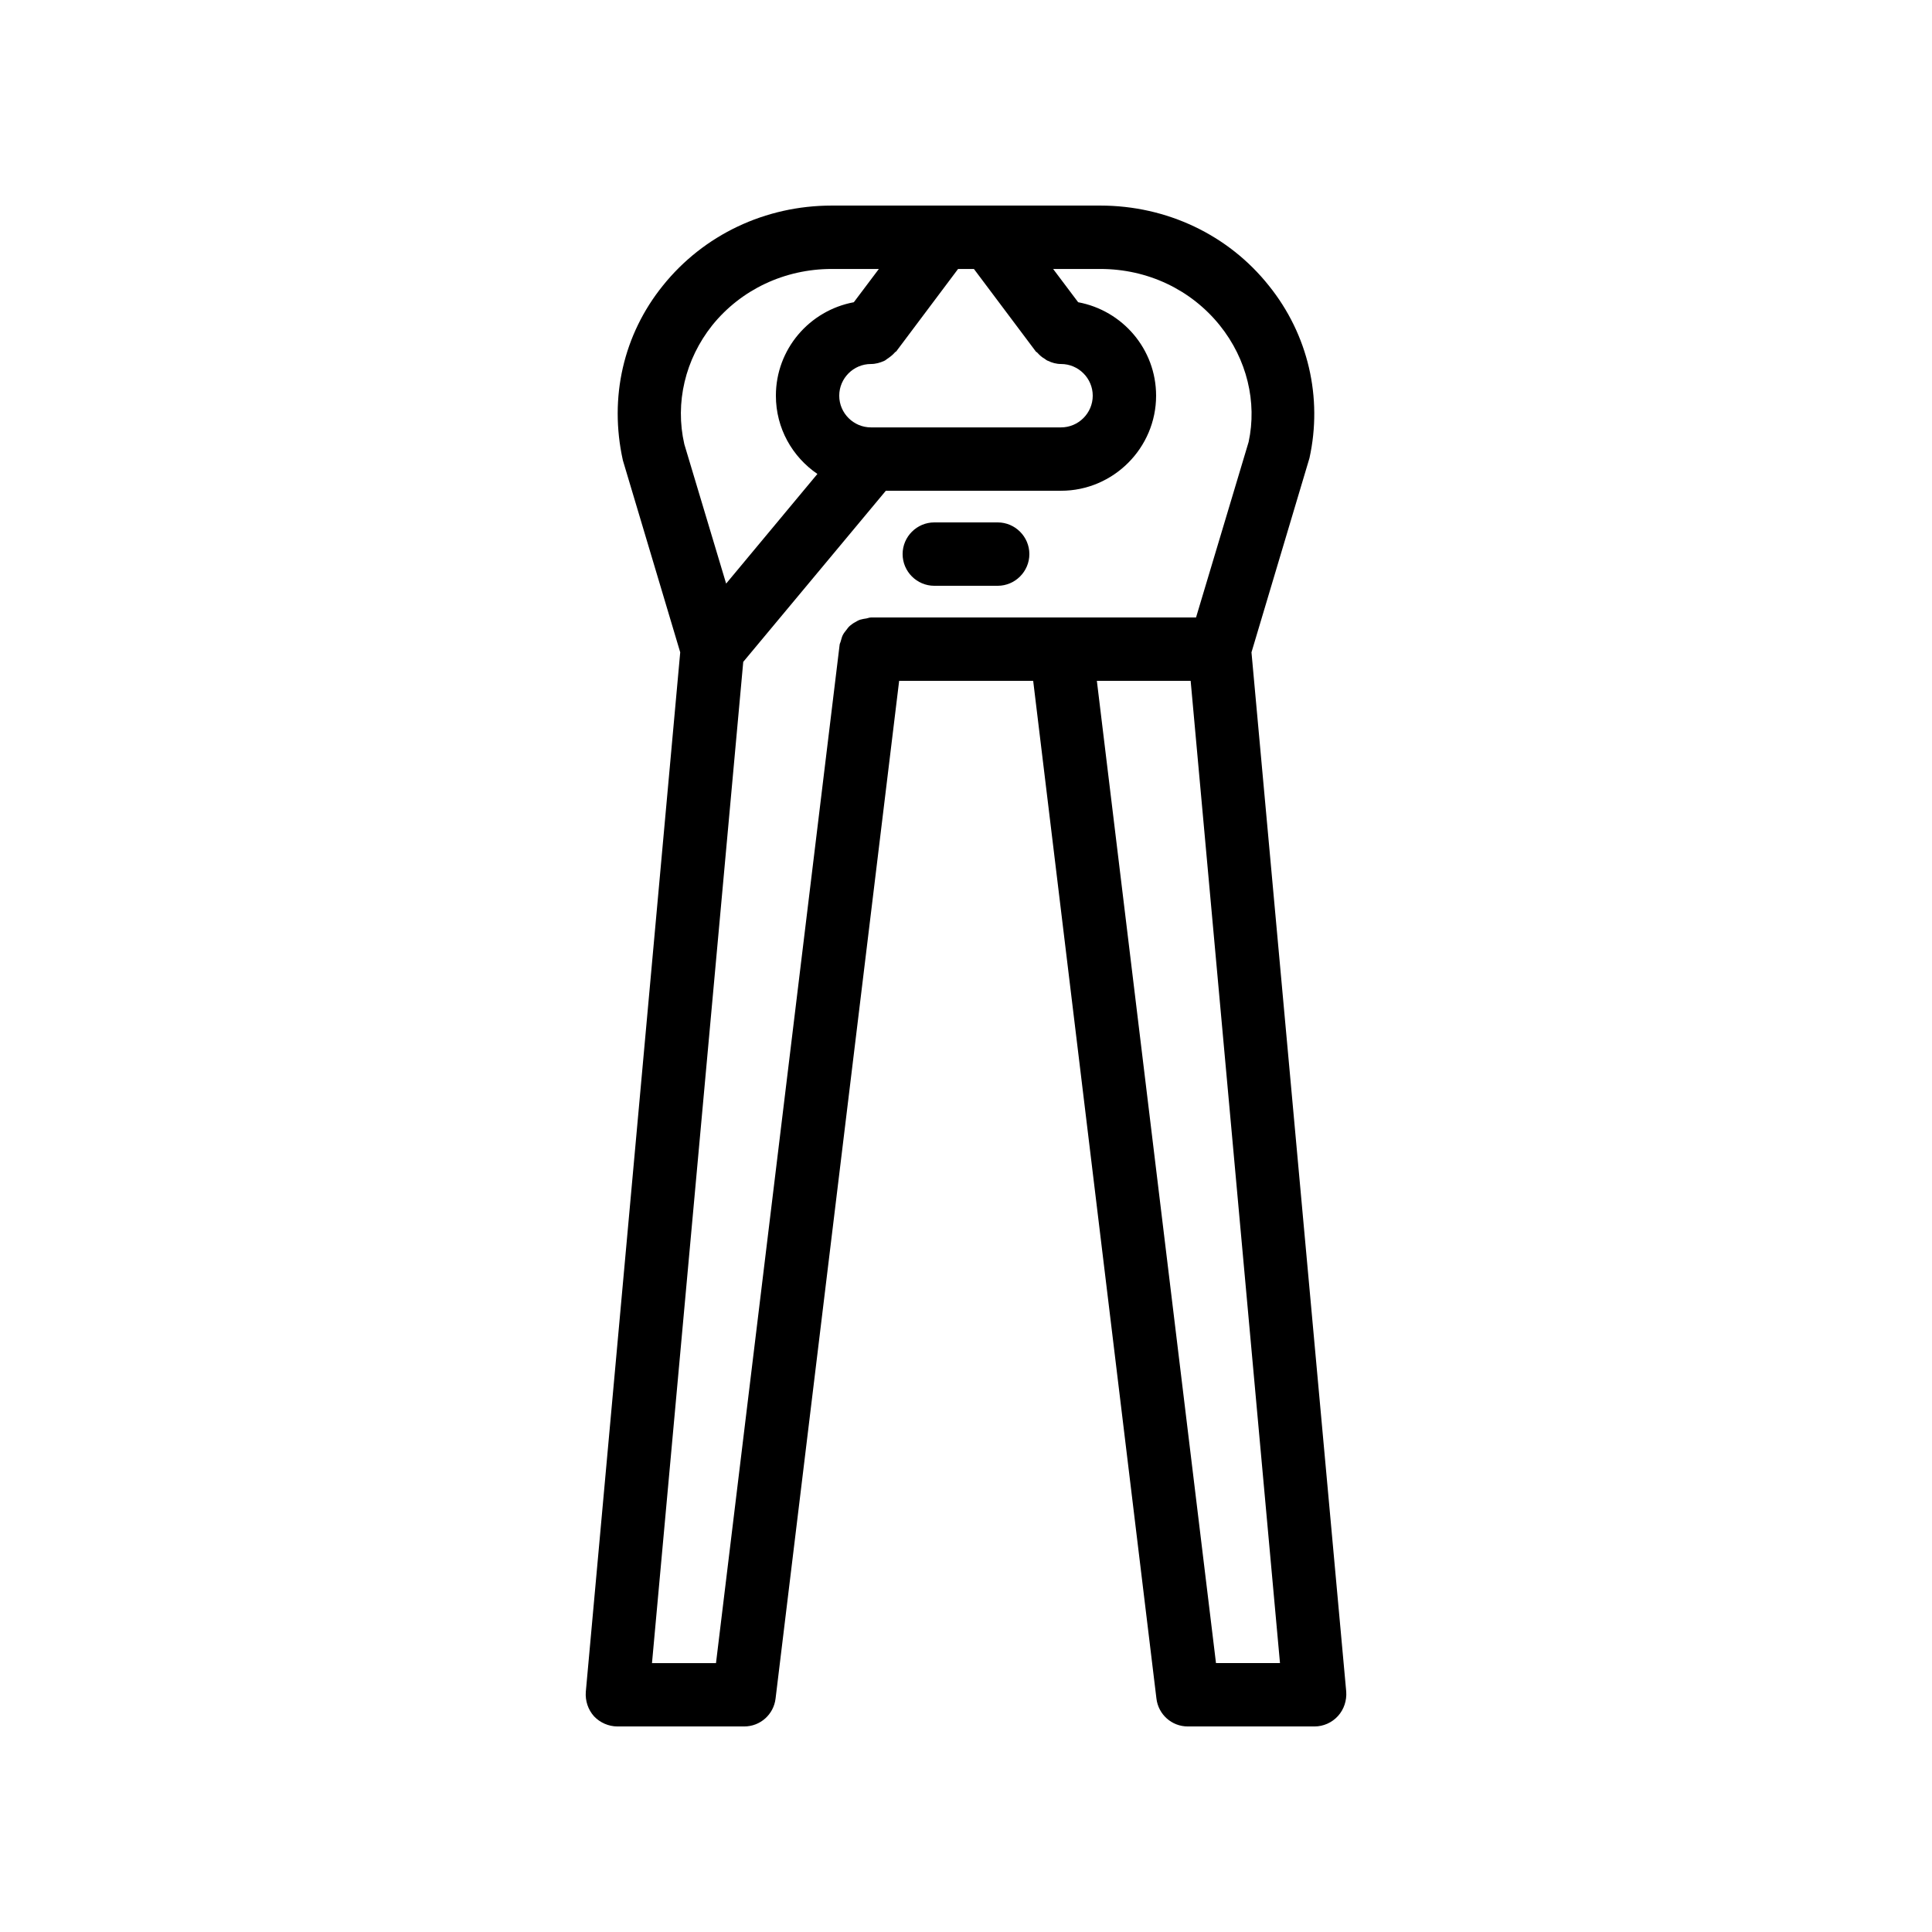
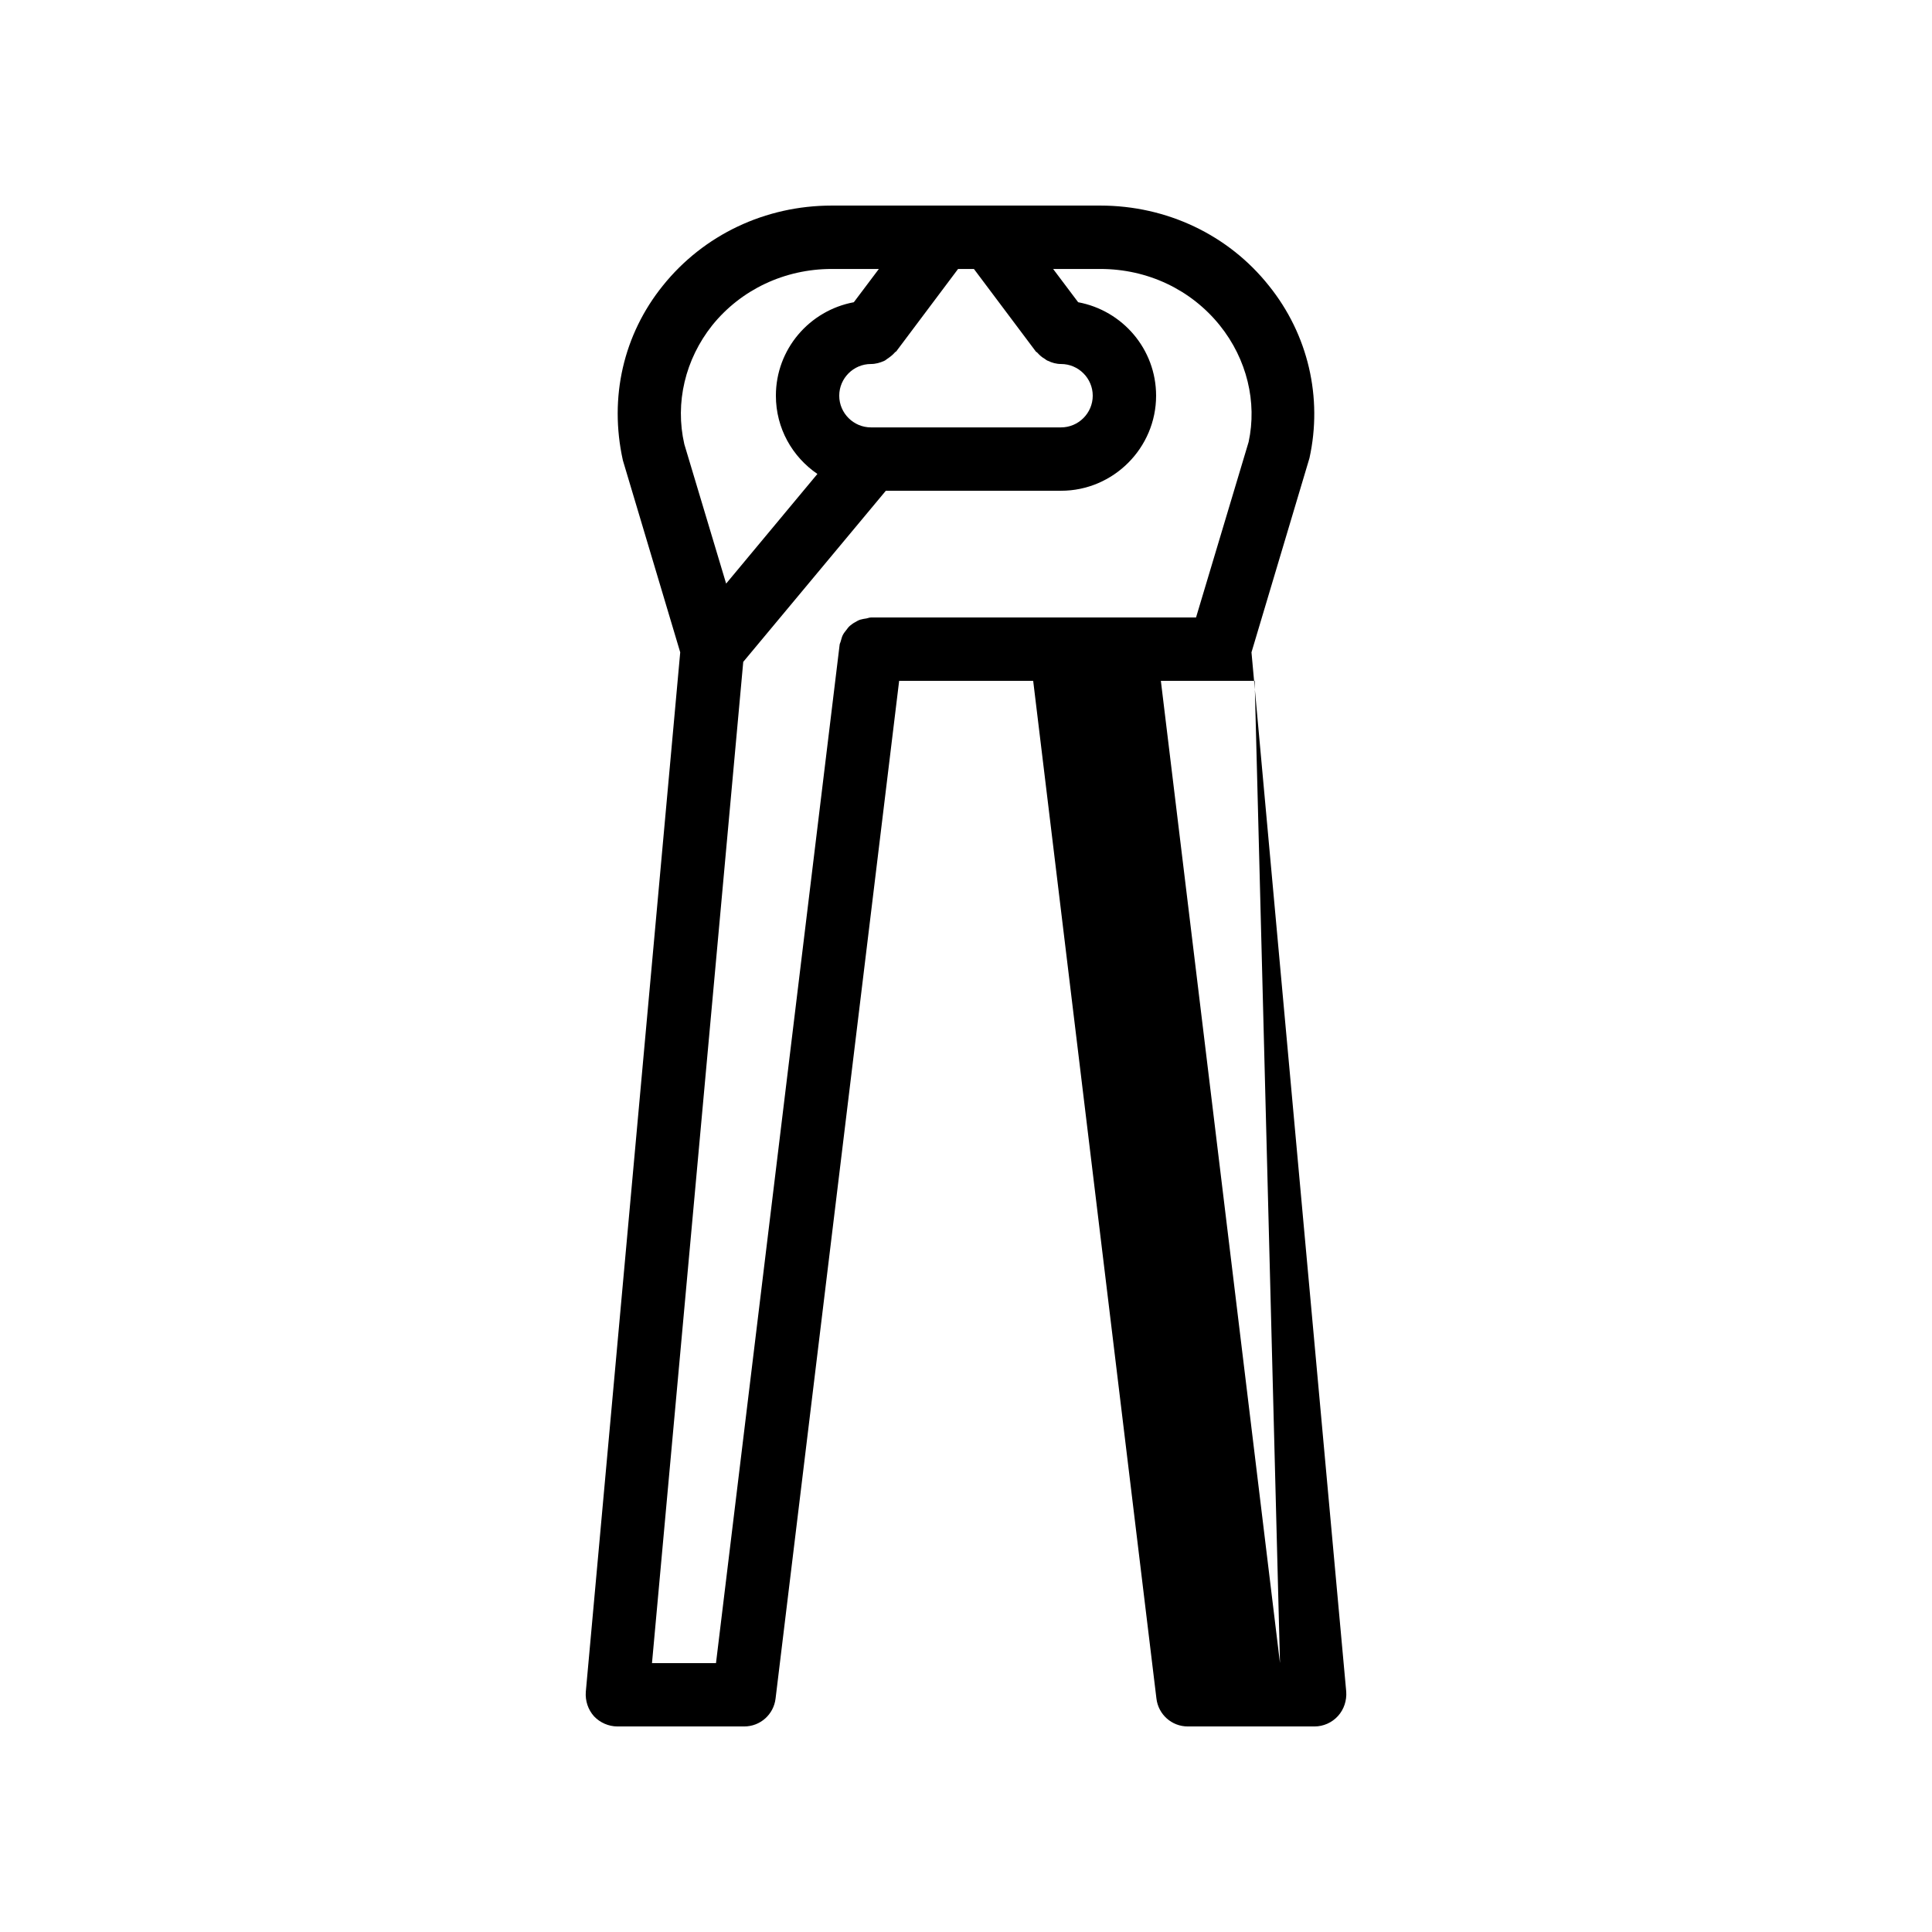
<svg xmlns="http://www.w3.org/2000/svg" fill="#000000" width="800px" height="800px" version="1.1" viewBox="144 144 512 512">
  <g>
-     <path d="m301.42 598.84c1.598 1.68 3.863 2.688 6.215 2.688h33.586c4.281 0 7.809-3.191 8.312-7.391l32.75-269.71h35.52l32.664 269.71c0.504 4.199 4.027 7.391 8.312 7.391h33.586c2.352 0 4.617-1.008 6.215-2.769 1.594-1.762 2.352-4.113 2.184-6.465l-25.109-275.42 15.367-51.473c3.527-16.039-0.336-32.746-10.746-45.68-10.75-13.52-27.121-21.242-44.672-21.242h-71.207c-17.551 0-33.922 7.727-44.754 21.242-10.41 12.93-14.273 29.559-10.578 46.266l15.199 50.883-25.023 275.5c-0.168 2.352 0.586 4.699 2.18 6.465zm181.79-14.105h-16.961l-31.57-260.3h24.855zm-104.12-345.61c0.754-0.504 1.426-1.008 2.016-1.68 0.082-0.168 0.25-0.168 0.418-0.336l16.375-21.832h4.199l16.375 21.832c0.082 0.168 0.25 0.168 0.418 0.336 0.586 0.672 1.258 1.258 2.016 1.68 0.25 0.168 0.504 0.418 0.84 0.504 1.008 0.5 2.184 0.836 3.441 0.836 4.617 0 8.398 3.777 8.398 8.398 0 4.617-3.777 8.398-8.398 8.398h-50.383c-4.617 0-8.398-3.777-8.398-8.398 0-4.617 3.777-8.398 8.398-8.398 1.258 0 2.434-0.336 3.527-0.84 0.254-0.082 0.508-0.332 0.758-0.5zm-46.352-8.902c7.644-9.488 19.23-14.945 31.656-14.945h12.512l-6.633 8.816c-11.754 2.184-20.656 12.426-20.656 24.77 0 8.648 4.367 16.207 11 20.738l-24.184 29.055-11.082-36.945c-2.519-11 0.25-22.504 7.387-31.488zm8.23 89.176 37.785-45.344h46.434c13.855 0 25.191-11.336 25.191-25.191 0-12.344-8.902-22.586-20.656-24.77l-6.633-8.816h12.512c12.512 0 24.016 5.457 31.656 14.945 7.223 8.984 9.91 20.402 7.641 30.898l-13.938 46.52h-86.156c-0.418 0-0.754 0.168-1.176 0.25-0.586 0.082-1.09 0.168-1.68 0.336-0.504 0.168-0.922 0.418-1.344 0.672-0.504 0.25-0.922 0.586-1.344 0.922-0.418 0.336-0.672 0.754-1.008 1.176-0.336 0.418-0.672 0.84-0.922 1.344-0.25 0.504-0.336 1.008-0.504 1.512-0.082 0.418-0.336 0.754-0.336 1.176l-32.746 269.71h-16.961z" />
-     <path d="m391.6 299.24h16.793c4.617 0 8.398-3.777 8.398-8.398 0-4.617-3.777-8.398-8.398-8.398h-16.793c-4.617 0-8.398 3.777-8.398 8.398 0 4.617 3.781 8.398 8.398 8.398z" />
+     <path d="m301.42 598.84c1.598 1.68 3.863 2.688 6.215 2.688h33.586c4.281 0 7.809-3.191 8.312-7.391l32.75-269.71h35.52l32.664 269.71c0.504 4.199 4.027 7.391 8.312 7.391h33.586c2.352 0 4.617-1.008 6.215-2.769 1.594-1.762 2.352-4.113 2.184-6.465l-25.109-275.42 15.367-51.473c3.527-16.039-0.336-32.746-10.746-45.68-10.75-13.52-27.121-21.242-44.672-21.242h-71.207c-17.551 0-33.922 7.727-44.754 21.242-10.41 12.93-14.273 29.559-10.578 46.266l15.199 50.883-25.023 275.5c-0.168 2.352 0.586 4.699 2.18 6.465zm181.79-14.105l-31.57-260.3h24.855zm-104.12-345.61c0.754-0.504 1.426-1.008 2.016-1.68 0.082-0.168 0.25-0.168 0.418-0.336l16.375-21.832h4.199l16.375 21.832c0.082 0.168 0.25 0.168 0.418 0.336 0.586 0.672 1.258 1.258 2.016 1.68 0.25 0.168 0.504 0.418 0.84 0.504 1.008 0.5 2.184 0.836 3.441 0.836 4.617 0 8.398 3.777 8.398 8.398 0 4.617-3.777 8.398-8.398 8.398h-50.383c-4.617 0-8.398-3.777-8.398-8.398 0-4.617 3.777-8.398 8.398-8.398 1.258 0 2.434-0.336 3.527-0.84 0.254-0.082 0.508-0.332 0.758-0.5zm-46.352-8.902c7.644-9.488 19.23-14.945 31.656-14.945h12.512l-6.633 8.816c-11.754 2.184-20.656 12.426-20.656 24.77 0 8.648 4.367 16.207 11 20.738l-24.184 29.055-11.082-36.945c-2.519-11 0.25-22.504 7.387-31.488zm8.23 89.176 37.785-45.344h46.434c13.855 0 25.191-11.336 25.191-25.191 0-12.344-8.902-22.586-20.656-24.77l-6.633-8.816h12.512c12.512 0 24.016 5.457 31.656 14.945 7.223 8.984 9.91 20.402 7.641 30.898l-13.938 46.52h-86.156c-0.418 0-0.754 0.168-1.176 0.25-0.586 0.082-1.09 0.168-1.68 0.336-0.504 0.168-0.922 0.418-1.344 0.672-0.504 0.25-0.922 0.586-1.344 0.922-0.418 0.336-0.672 0.754-1.008 1.176-0.336 0.418-0.672 0.84-0.922 1.344-0.25 0.504-0.336 1.008-0.504 1.512-0.082 0.418-0.336 0.754-0.336 1.176l-32.746 269.71h-16.961z" />
  </g>
</svg>